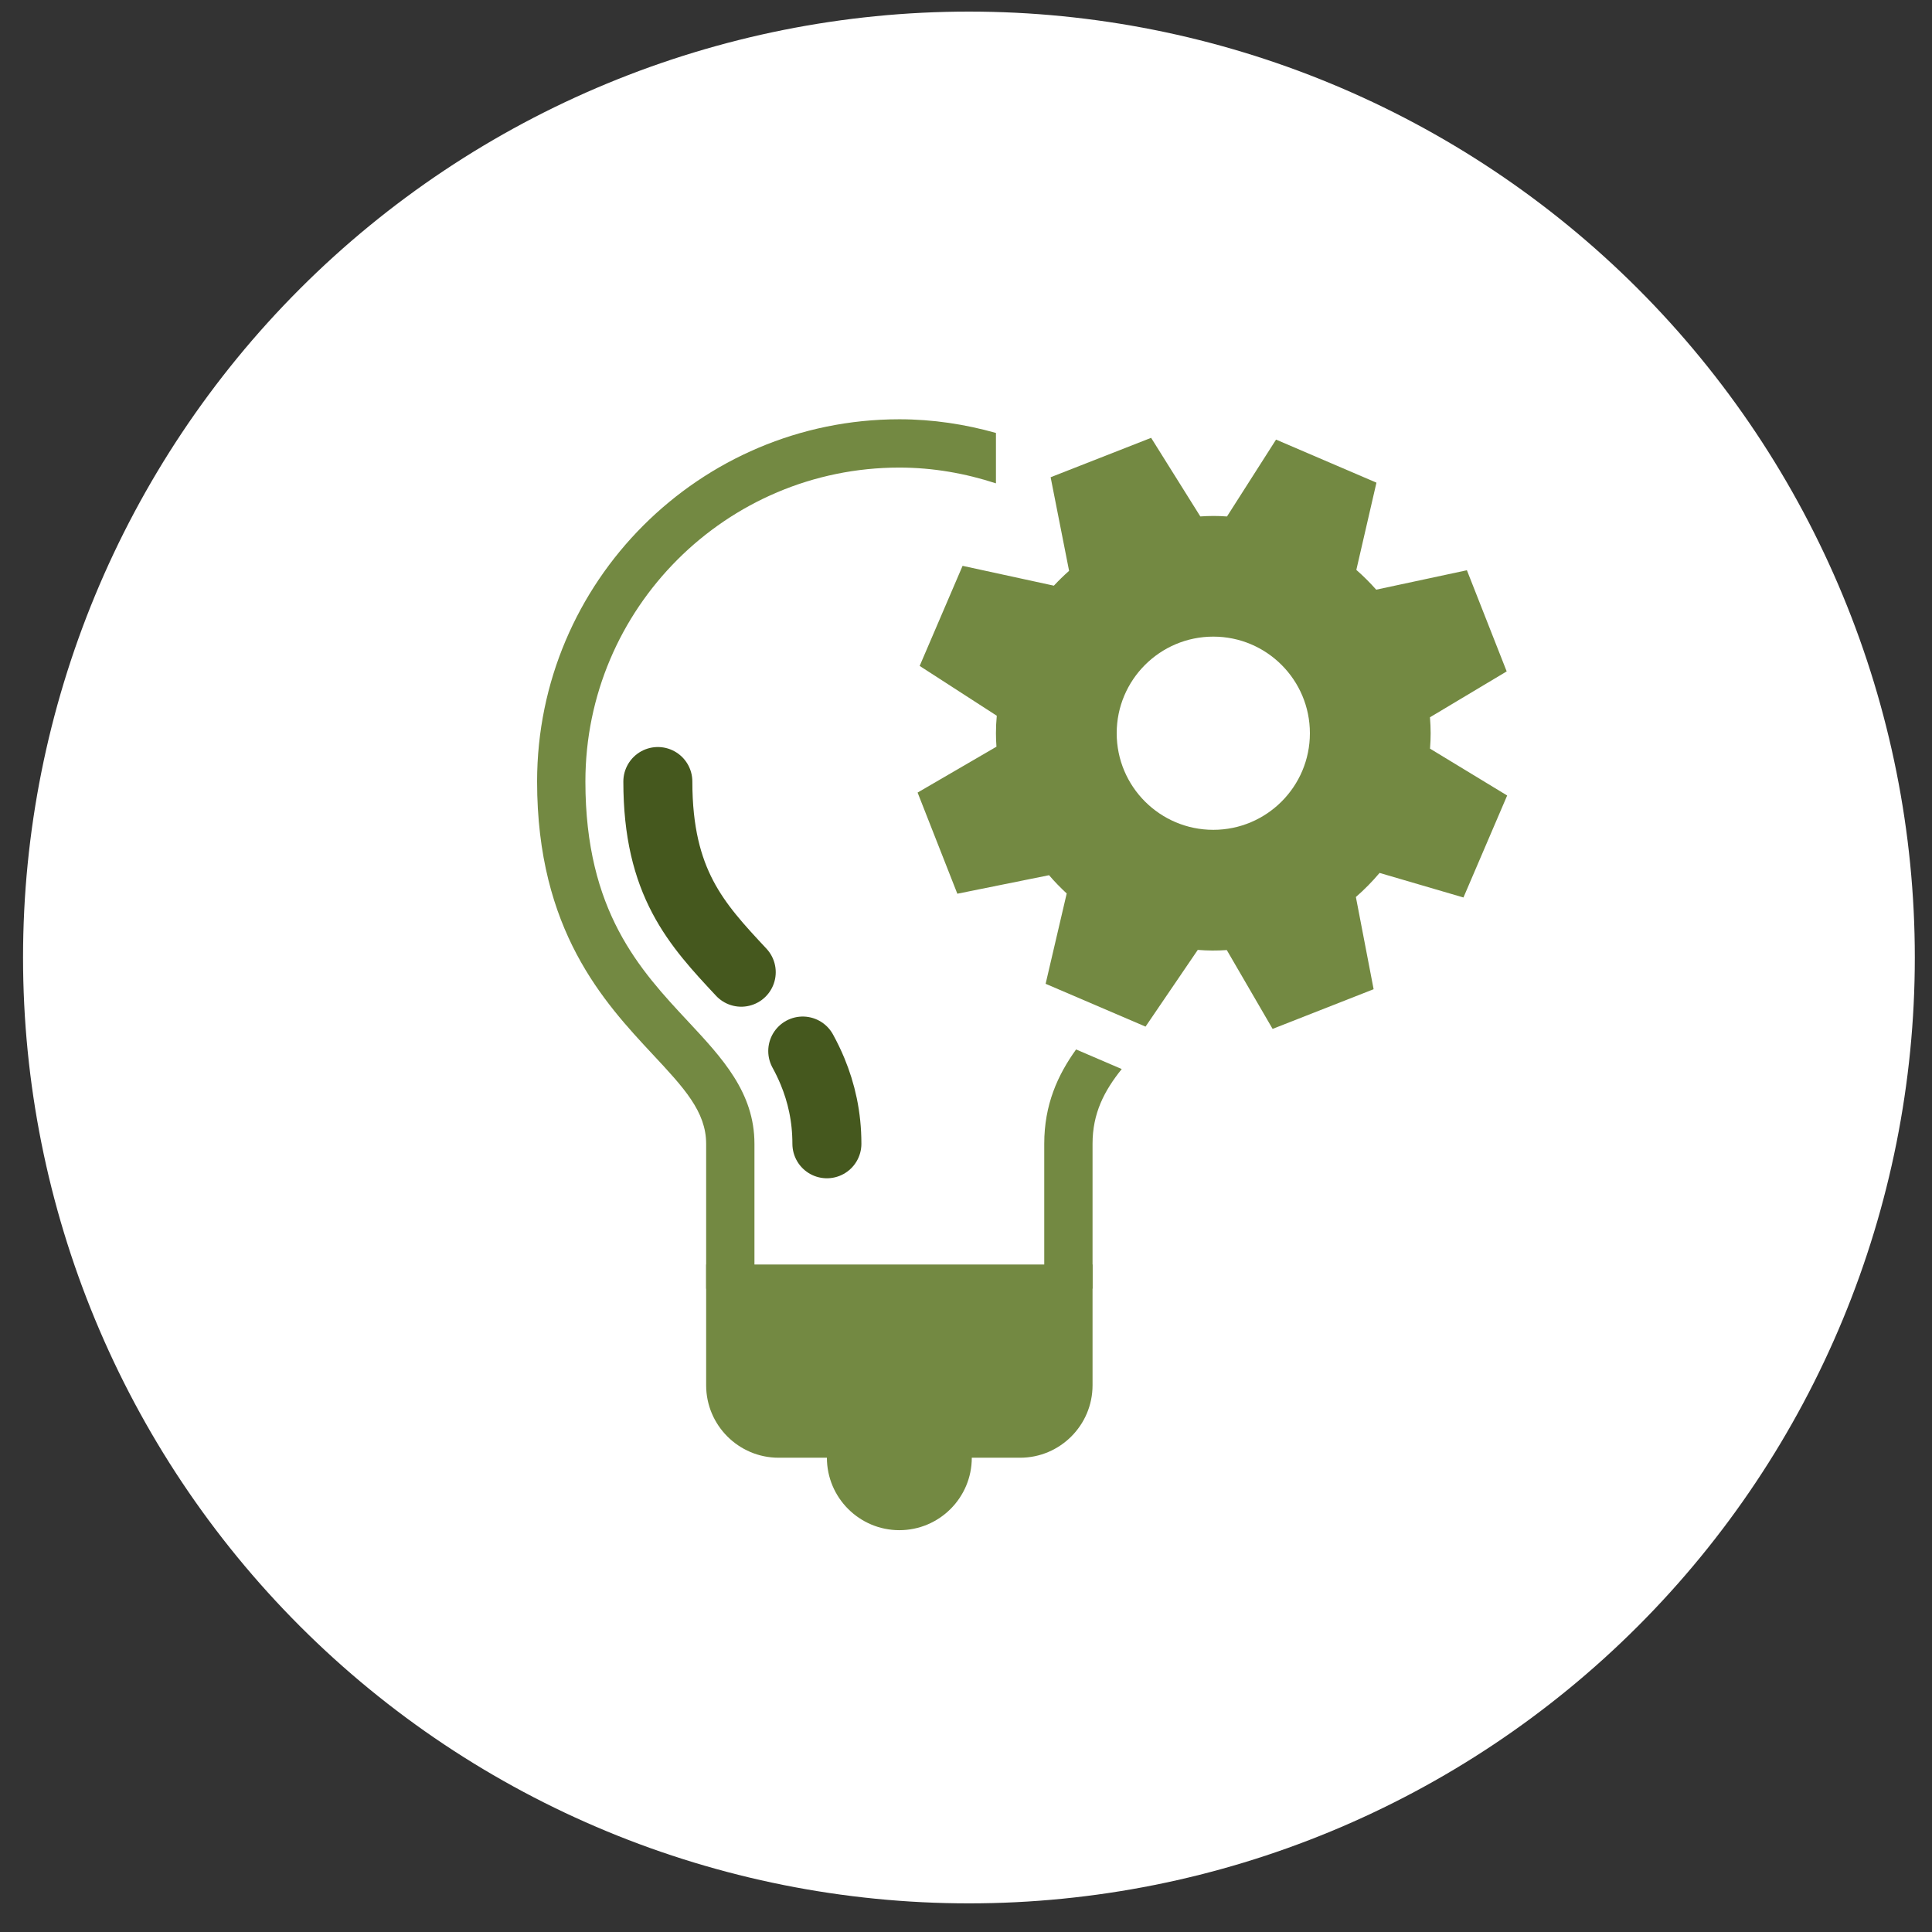
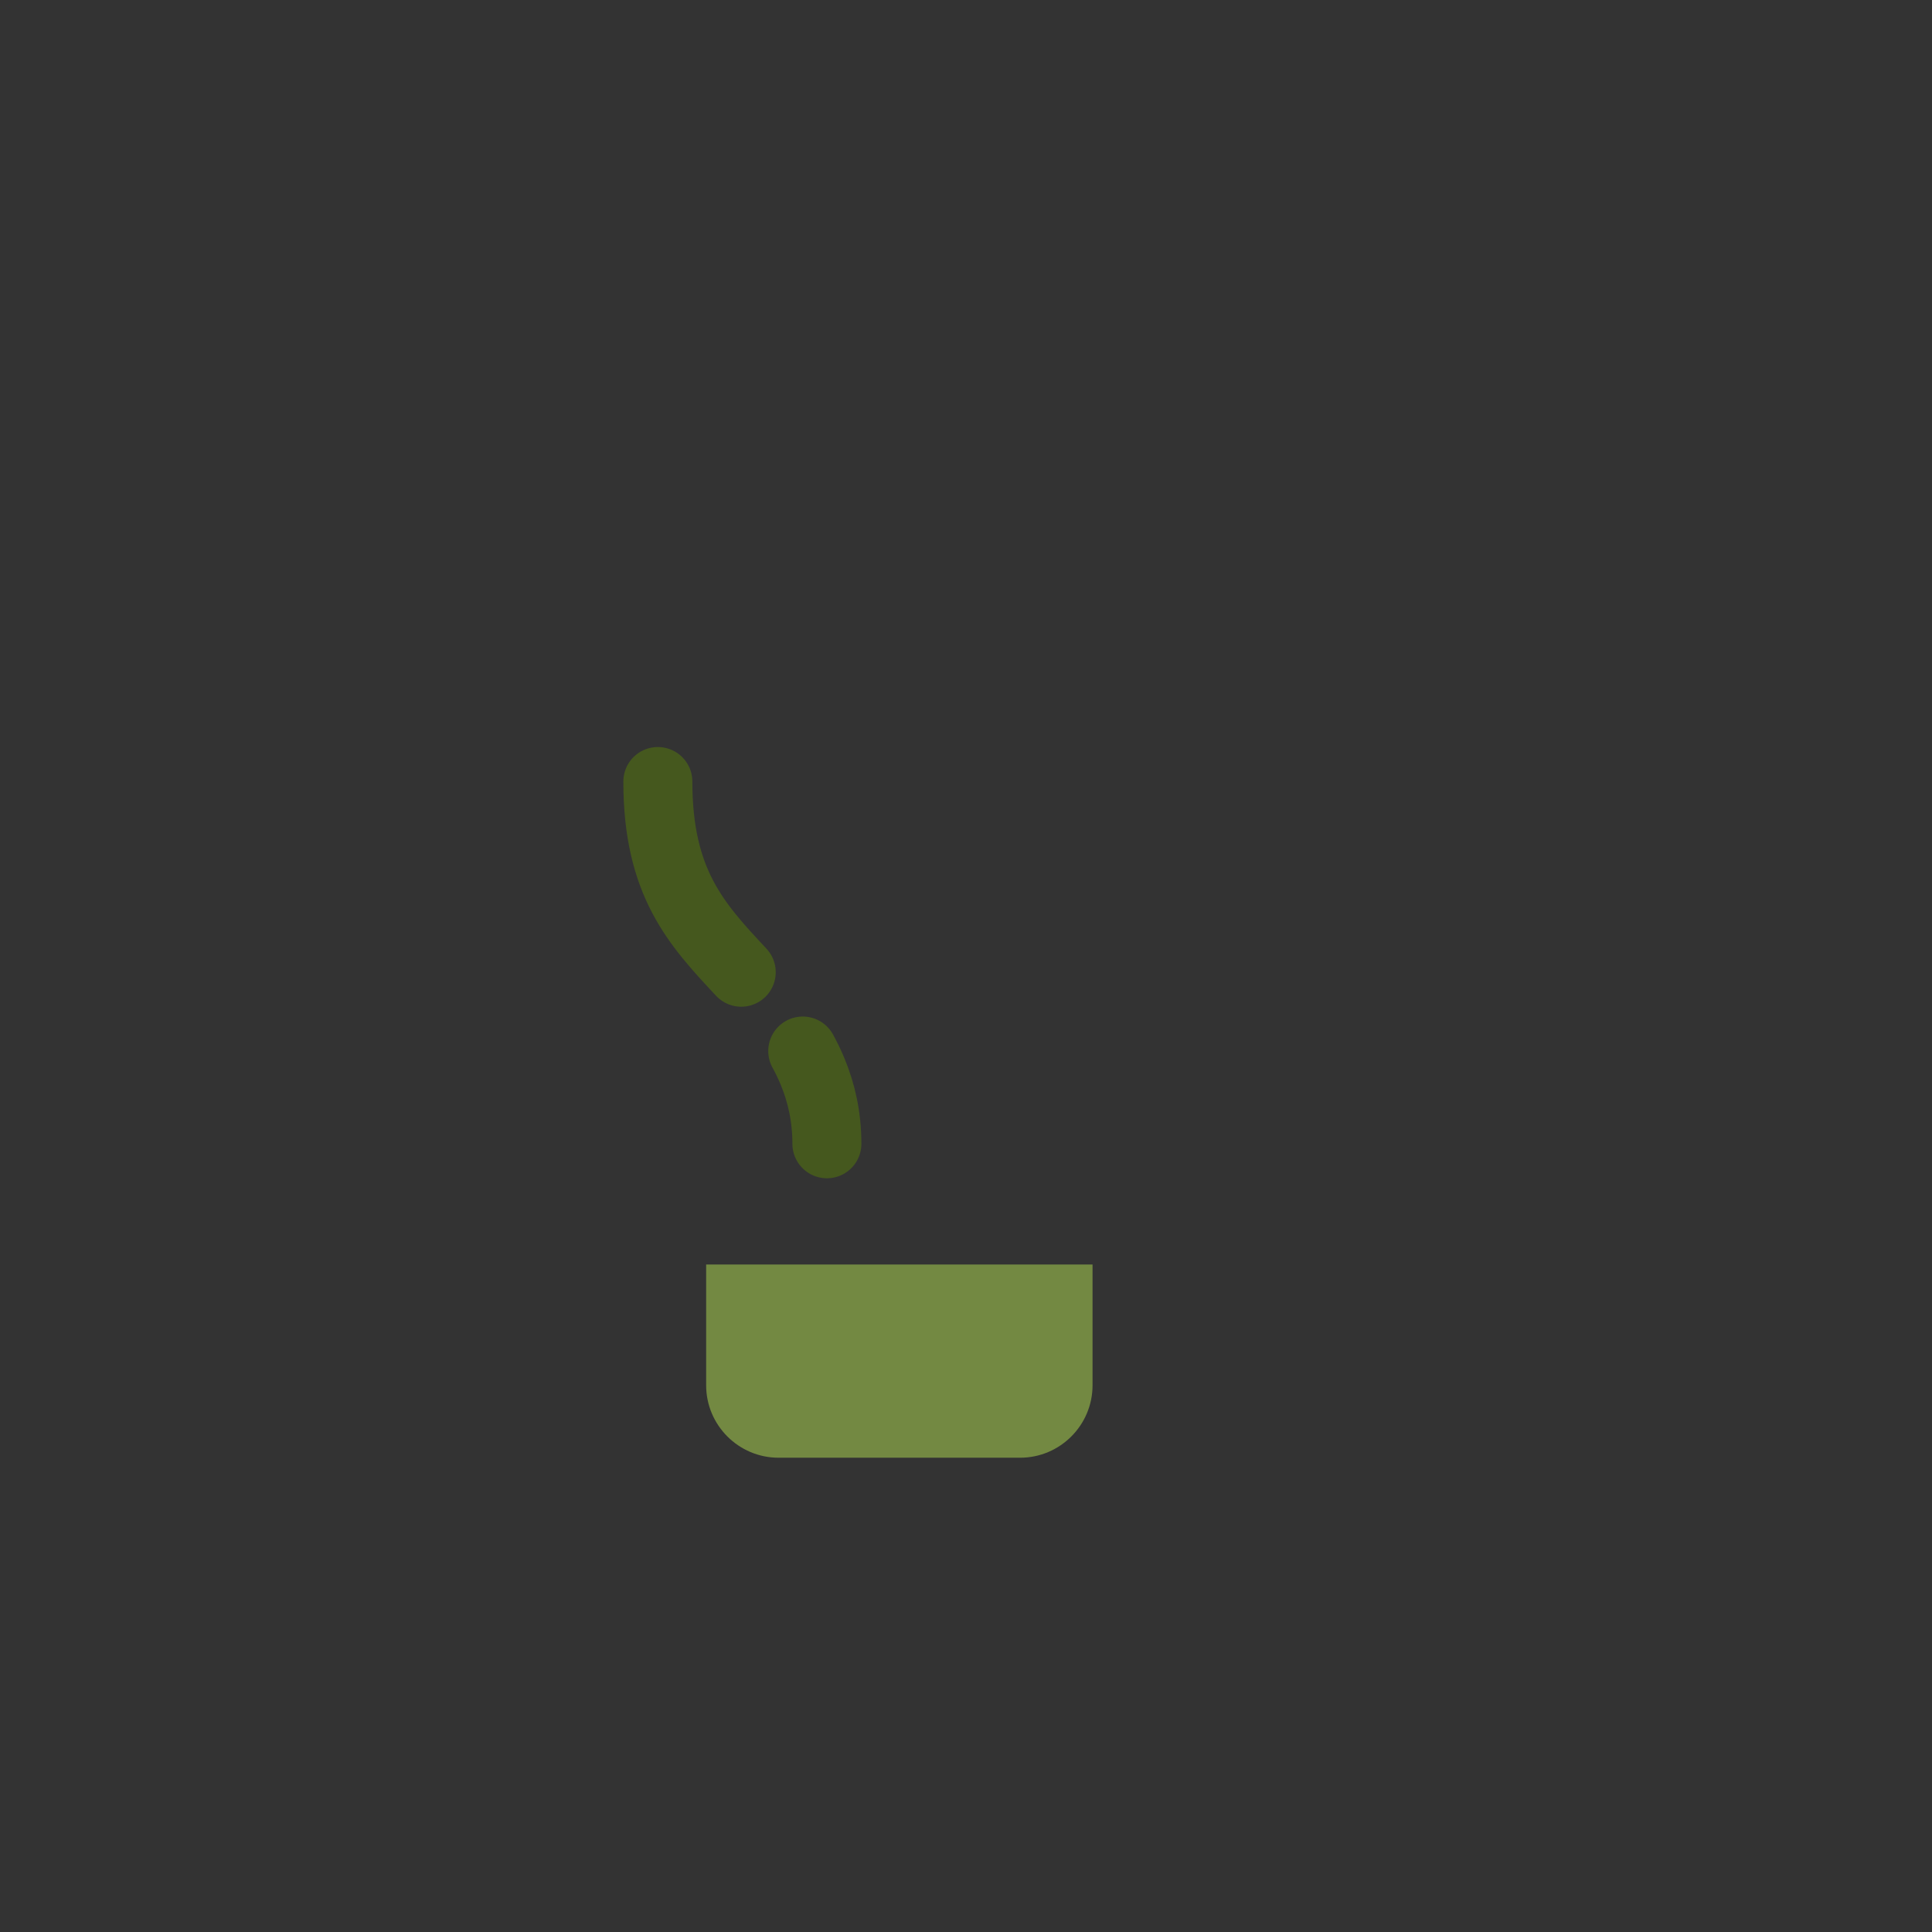
<svg xmlns="http://www.w3.org/2000/svg" width="56" height="56" viewBox="0 0 56 56" fill="none">
  <rect x="0" y="0" width="56" height="56" fill="#333333" stroke="none" />
  <g clip-path="url(#clip0_75_1660)">
-     <path d="M28.085 55.17C35.356 55.17 42.33 52.282 47.472 47.14C52.613 41.998 55.502 35.025 55.502 27.753C55.502 20.482 52.613 13.508 47.472 8.366C42.33 3.225 35.356 0.336 28.085 0.336C20.814 0.336 13.84 3.225 8.698 8.366C3.557 13.508 0.668 20.482 0.668 27.753C0.668 35.025 3.557 41.998 8.698 47.14C13.84 52.282 20.814 55.17 28.085 55.17Z" fill="white" />
    <path d="M29.568 42.253H22.568C21.41 42.253 20.468 41.311 20.468 40.153V36.653H31.668V40.153C31.668 41.311 30.726 42.253 29.568 42.253Z" fill="#738942" />
    <path d="M23.268 30.465C23.371 30.653 23.466 30.849 23.551 31.053C23.807 31.67 23.968 32.363 23.968 33.153" stroke="#45581E" stroke-width="2" stroke-miterlimit="10" stroke-linecap="round" />
    <path d="M19.068 22.653C19.068 25.59 20.188 26.791 21.485 28.18" stroke="#45581E" stroke-width="2" stroke-miterlimit="10" stroke-linecap="round" />
-     <path d="M26.068 44.353C24.91 44.353 23.968 43.412 23.968 42.253C23.968 41.963 24.203 41.728 24.493 41.728C24.784 41.728 27.352 41.728 27.643 41.728C27.933 41.728 28.168 41.963 28.168 42.253C28.168 43.412 27.227 44.353 26.068 44.353Z" fill="#738942" />
-     <path d="M41.45 21.7C41.462 21.545 41.468 21.398 41.468 21.253C41.468 21.103 41.461 20.951 41.448 20.791L43.672 19.461L42.519 16.529L39.89 17.092C39.71 16.889 39.519 16.698 39.314 16.519L39.897 13.99L36.987 12.742L35.565 14.97C35.297 14.95 35.059 14.951 34.792 14.969L33.366 12.691L30.453 13.833L30.988 16.546C30.833 16.683 30.686 16.827 30.547 16.976L27.901 16.401L26.657 19.302L28.892 20.746C28.876 20.921 28.868 21.089 28.868 21.253C28.868 21.381 28.873 21.508 28.883 21.643L26.597 22.973L27.749 25.905L30.407 25.368C30.568 25.556 30.74 25.732 30.919 25.898L30.308 28.516L33.204 29.757L34.718 27.533C35.009 27.557 35.27 27.558 35.559 27.538L36.887 29.823L39.815 28.673L39.301 26C39.549 25.784 39.778 25.551 39.988 25.302L42.419 26.014L43.686 23.058L41.45 21.7ZM35.168 24.053C33.622 24.053 32.368 22.799 32.368 21.253C32.368 19.707 33.622 18.453 35.168 18.453C36.714 18.453 37.968 19.707 37.968 21.253C37.968 22.799 36.714 24.053 35.168 24.053Z" fill="#738942" />
-     <path d="M31.191 30.419C30.657 31.162 30.268 32.02 30.268 33.153V37.353H31.668V33.153C31.668 32.27 32.006 31.619 32.514 30.987L31.191 30.419Z" fill="#738942" />
-     <path d="M26.068 13.553C27.047 13.553 27.984 13.722 28.868 14.01V12.549C27.975 12.298 27.04 12.153 26.068 12.153C20.278 12.153 15.568 16.863 15.568 22.653C15.568 26.97 17.509 29.05 18.926 30.569C19.821 31.528 20.468 32.221 20.468 33.153V37.353H21.868V33.153C21.868 31.669 20.936 30.67 19.95 29.613C18.552 28.116 16.968 26.418 16.968 22.653C16.968 17.636 21.05 13.553 26.068 13.553Z" fill="#738942" />
  </g>
  <defs>
    <clipPath id="clip0_75_1660">
      <rect width="54.834" height="54.834" fill="white" transform="translate(0.668 0.336)" />
    </clipPath>
  </defs>
</svg>